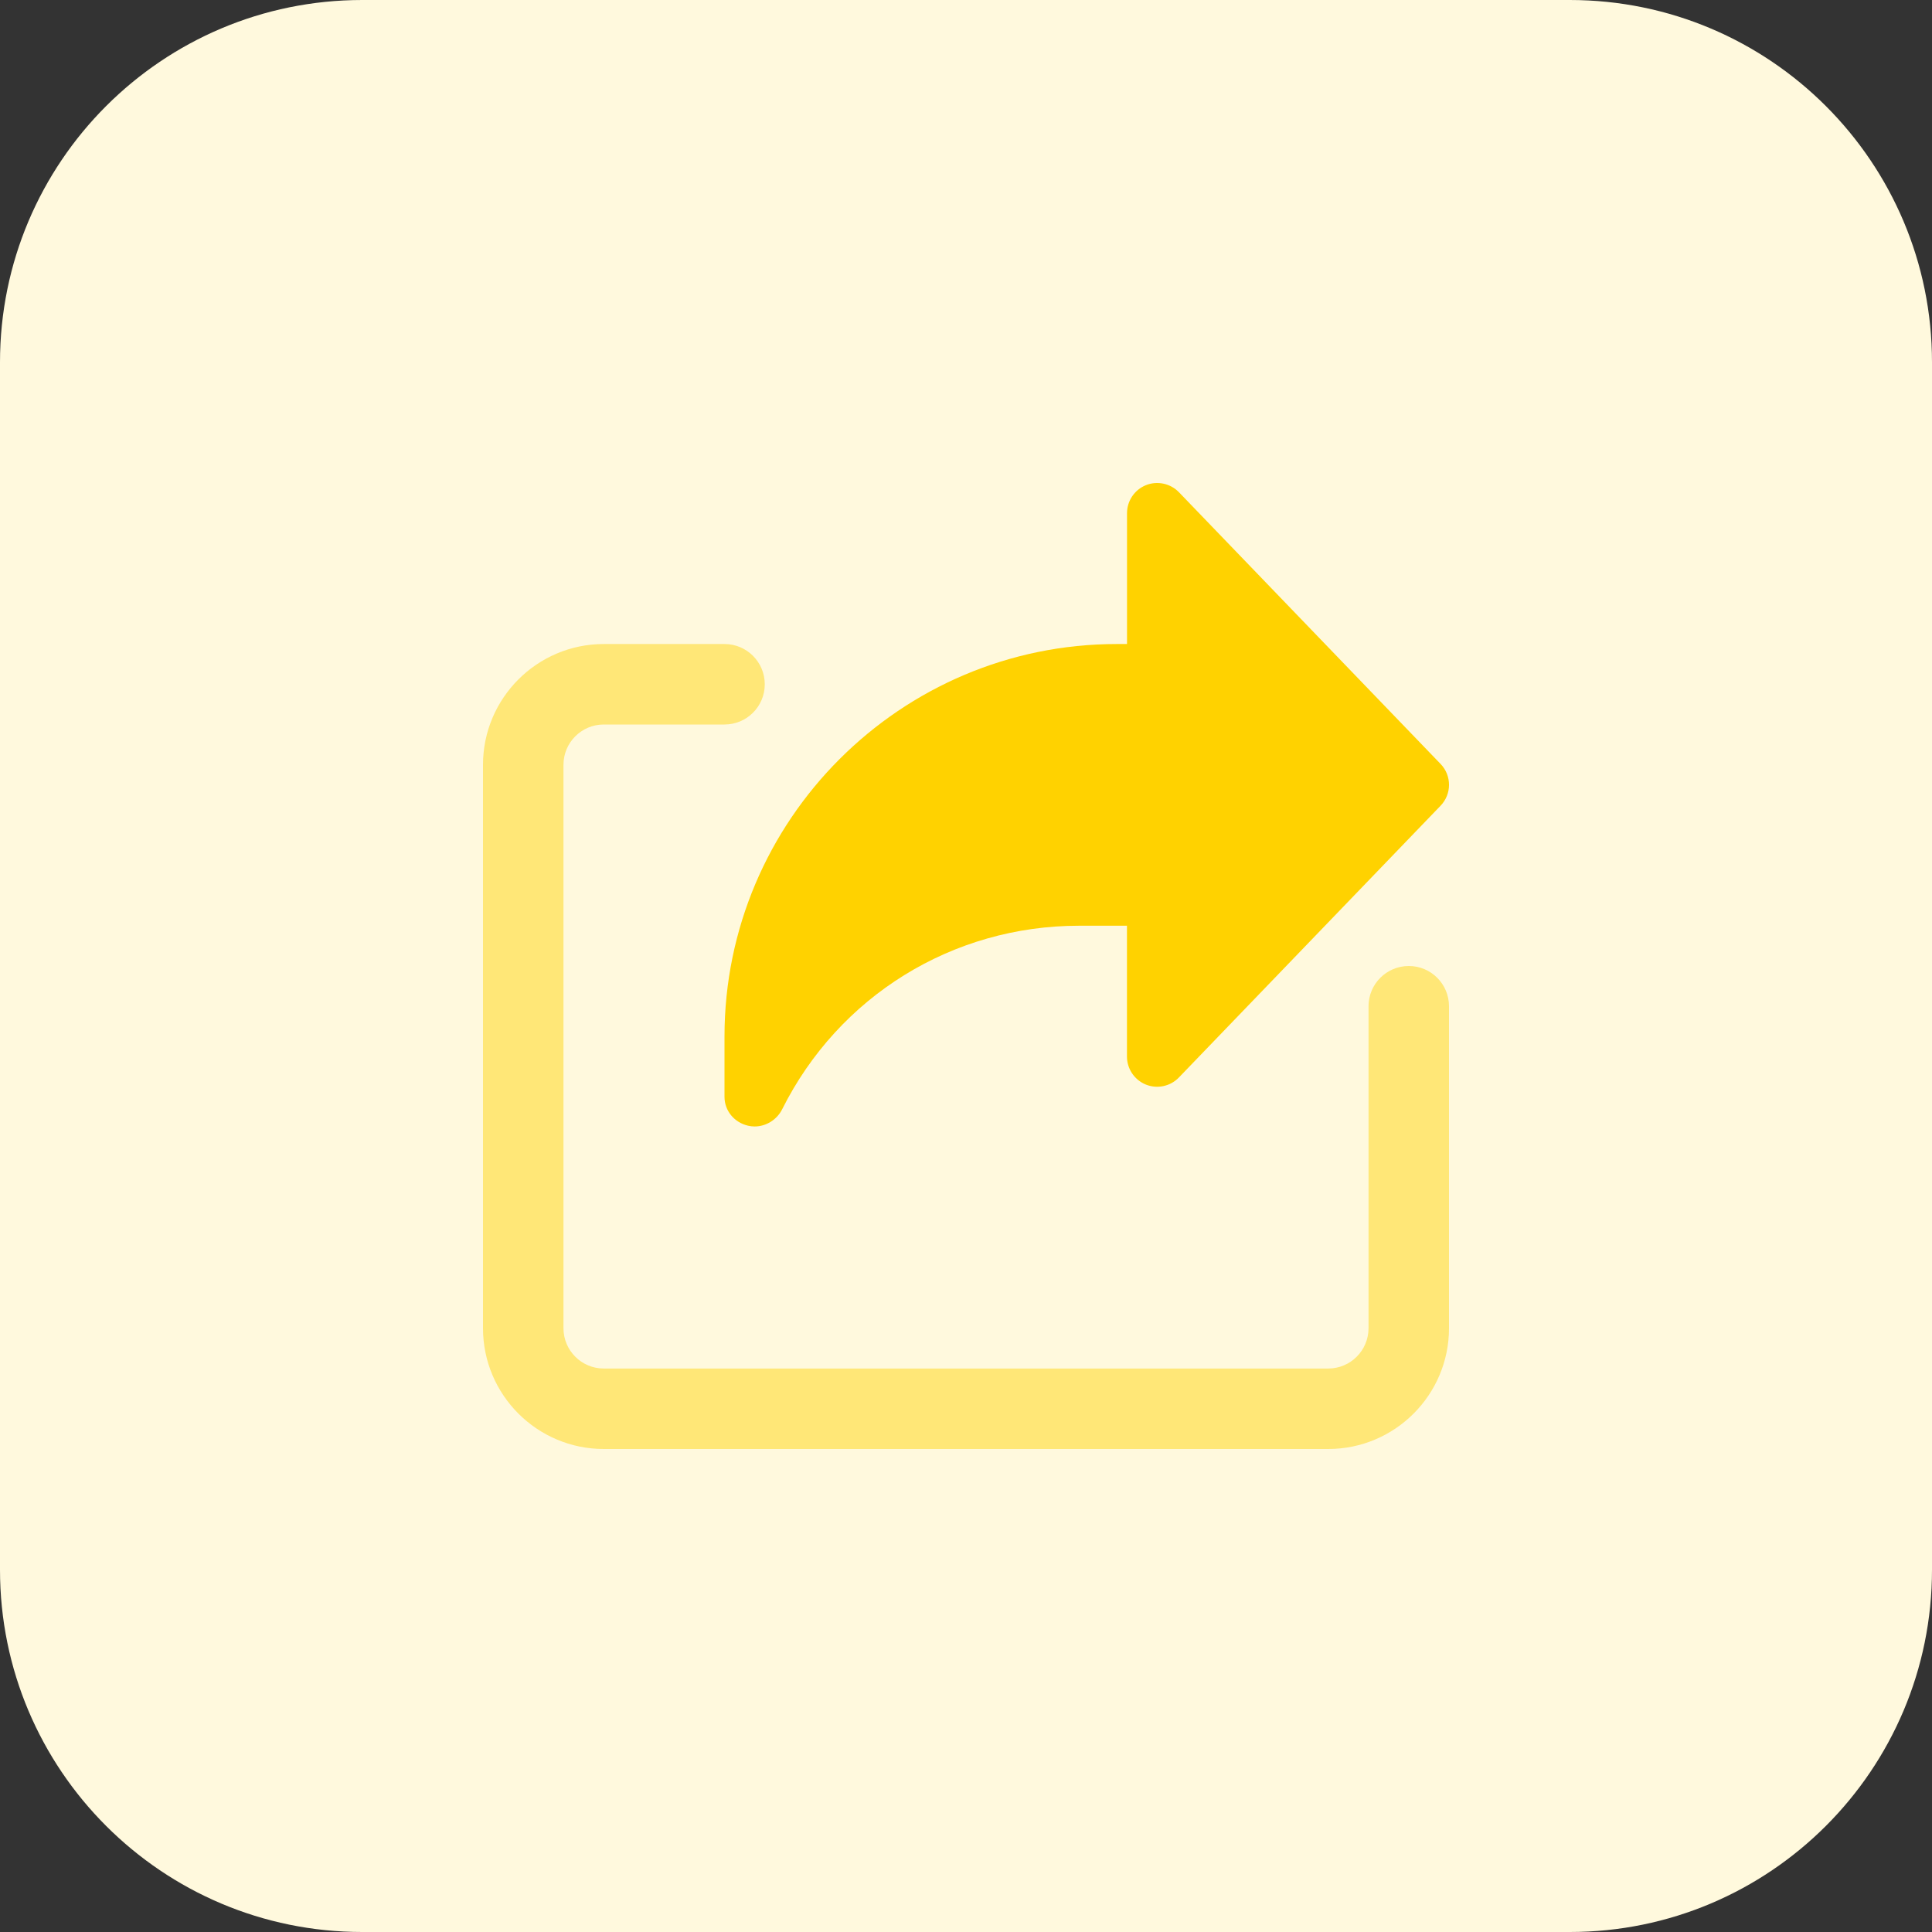
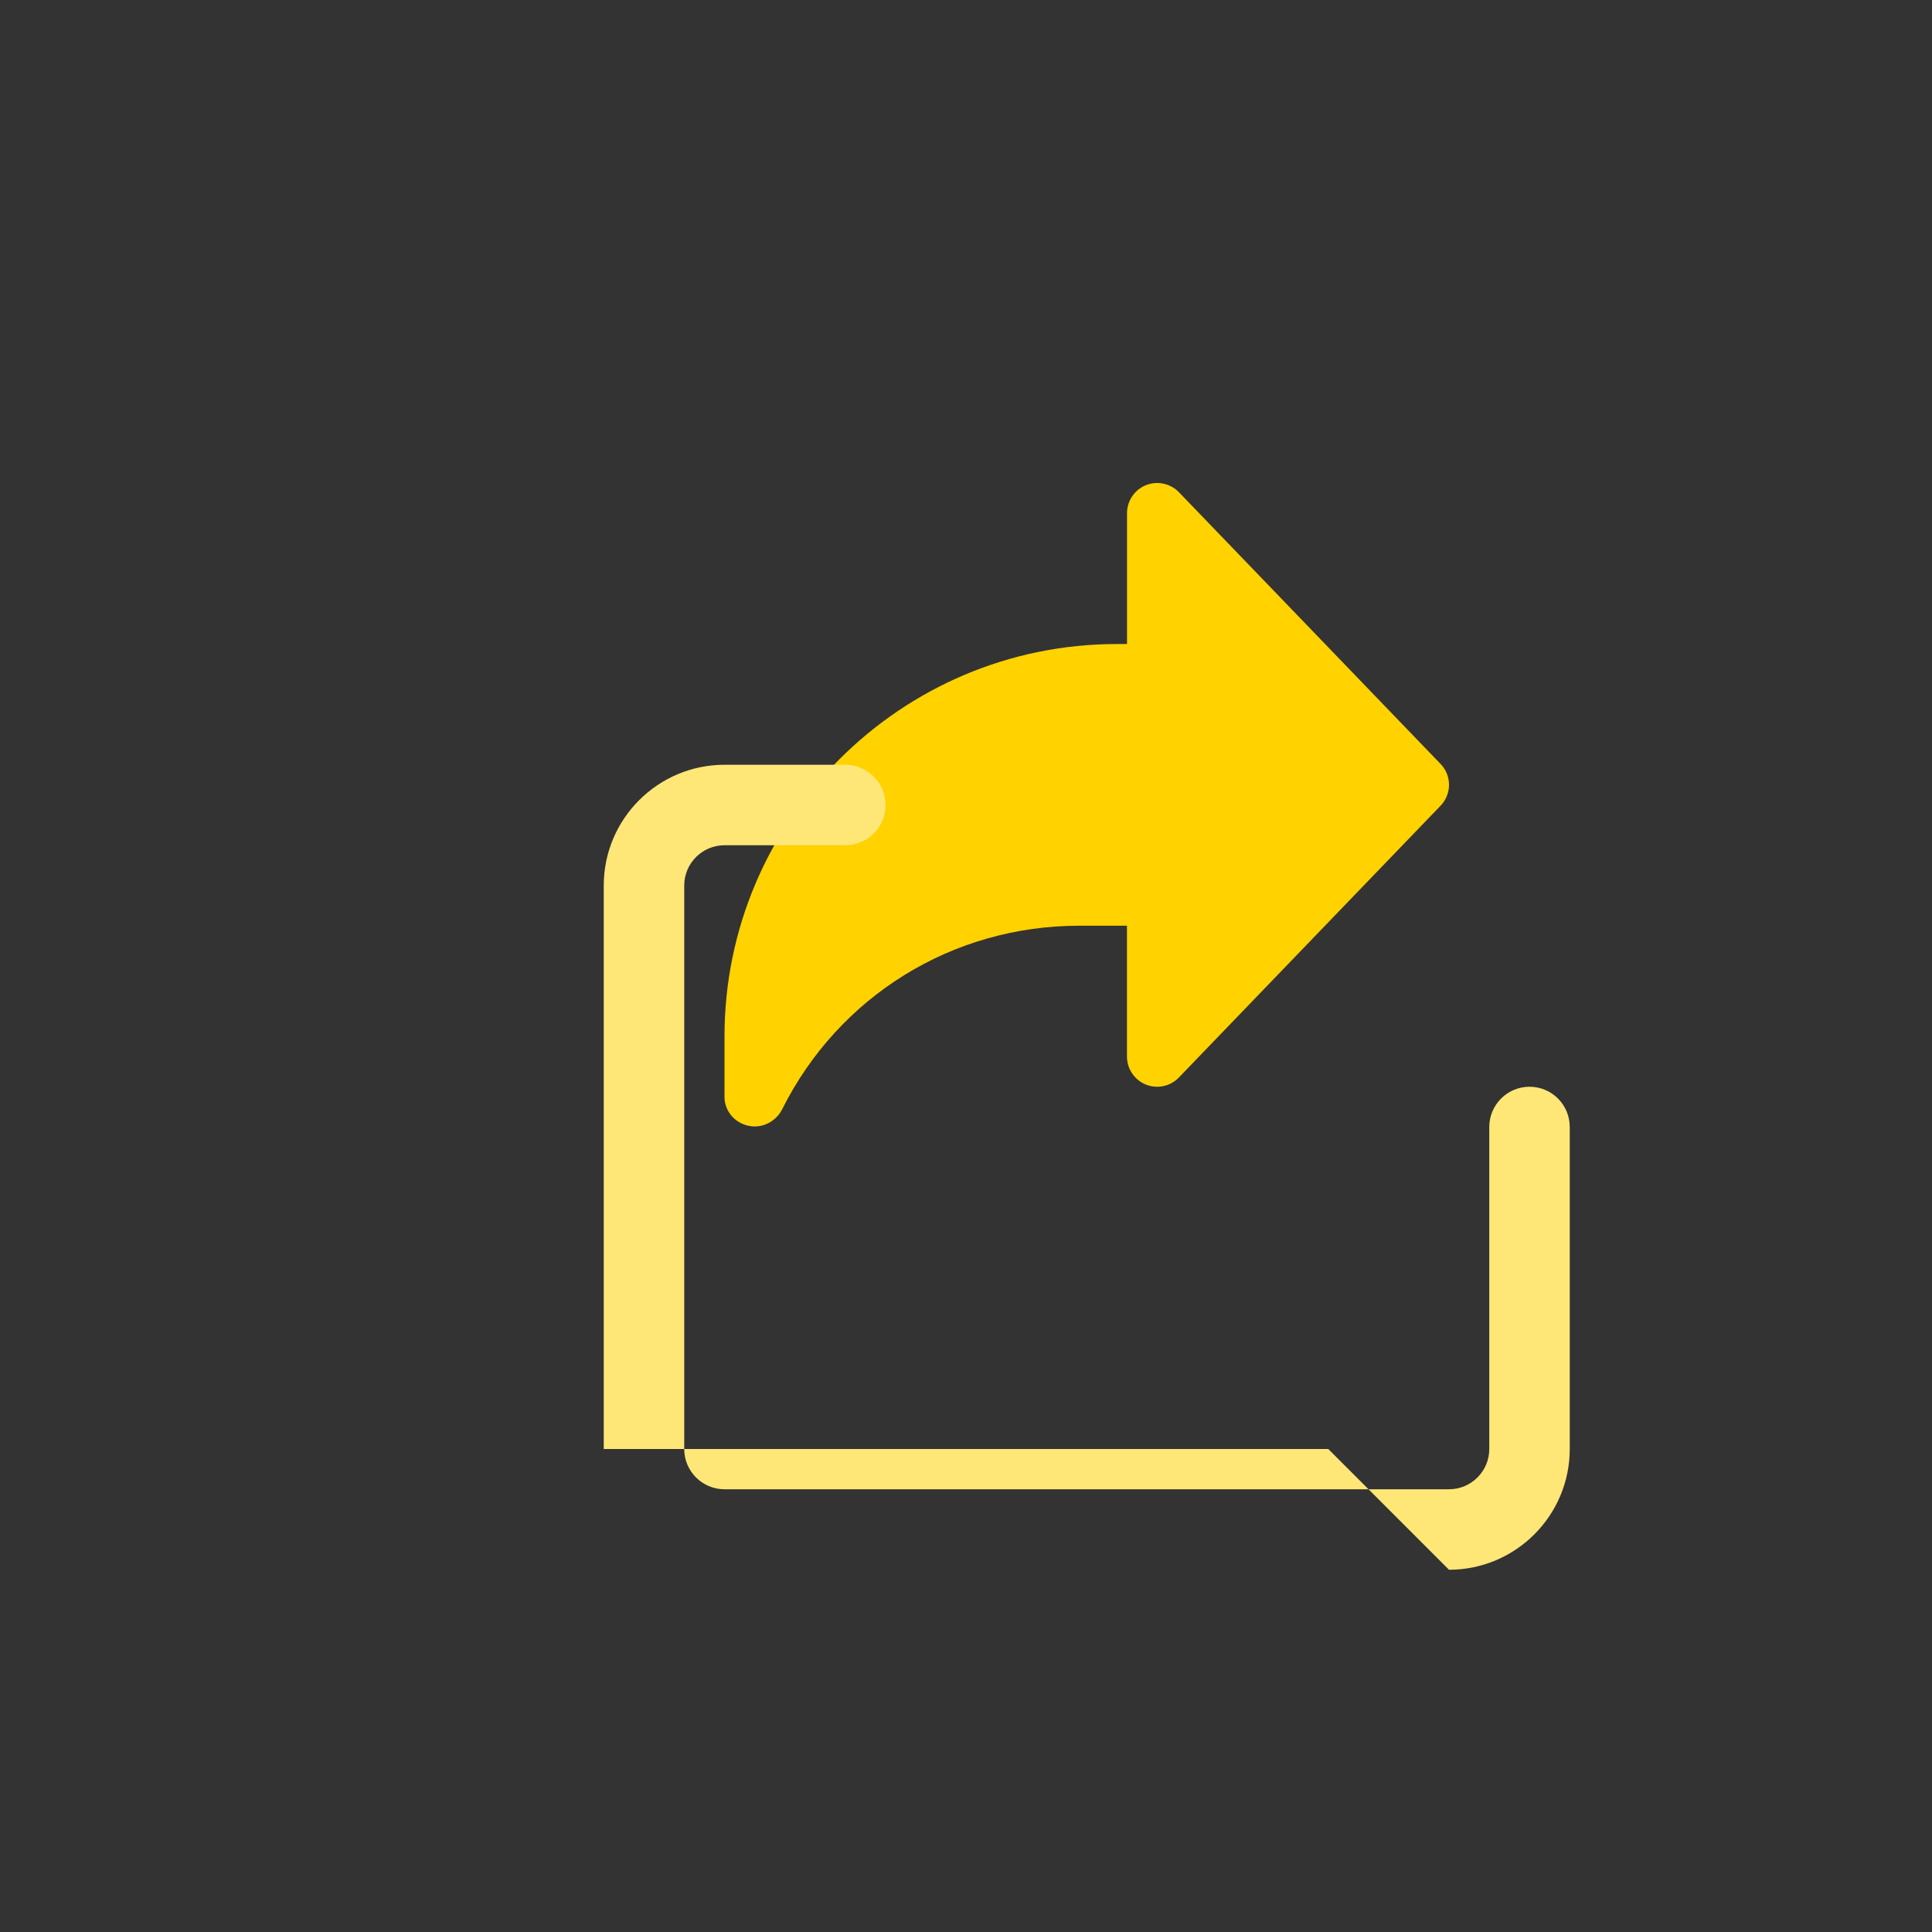
<svg xmlns="http://www.w3.org/2000/svg" height="512pt" viewBox="0 0 512 512" width="512pt">
  <rect x="0" y="0" width="512" height="512" fill="#333333" stroke="none" />
-   <path d="m416 512h-320c-53.023 0-96-42.977-96-96v-320c0-53.023 42.977-96 96-96h320c53.023 0 96 42.977 96 96v320c0 53.023-42.977 96-96 96zm0 0" fill="#fff9dd" />
  <path d="m381.762 202.449-69.328-72c-2.258-2.336-5.73-3.09-8.754-1.875-3.023 1.219-5.008 4.16-5.008 7.426v34.672h-2.672c-57.344 0-104 46.656-104 104v16c0 3.711 2.609 6.801 6.223 7.648.578.145 1.184.207 1.762.207 3.023 0 5.902-1.773 7.297-4.559 15.008-30 45.152-48.641 78.703-48.641h12.672v34.672c0 3.266 1.984 6.191 5.008 7.426 3.008 1.215 6.496.477 8.75-1.875l69.328-72c3.012-3.102 3.012-8 .02-11.102zm0 0" fill="#ffd200" />
-   <path d="m352 384h-192c-17.648 0-32-14.352-32-32v-149.328c0-17.648 14.352-32 32-32h32c5.887 0 10.672 4.77 10.672 10.672 0 5.887-4.77 10.656-10.672 10.656h-32c-5.887 0-10.672 4.785-10.672 10.672v149.328c0 5.887 4.785 10.672 10.672 10.672h192c5.887 0 10.672-4.785 10.672-10.672v-85.328c0-5.887 4.77-10.672 10.672-10.672 5.887 0 10.656 4.77 10.656 10.672v85.328c0 17.648-14.352 32-32 32zm0 0" fill="#ffe777" />
+   <path d="m352 384h-192v-149.328c0-17.648 14.352-32 32-32h32c5.887 0 10.672 4.77 10.672 10.672 0 5.887-4.77 10.656-10.672 10.656h-32c-5.887 0-10.672 4.785-10.672 10.672v149.328c0 5.887 4.785 10.672 10.672 10.672h192c5.887 0 10.672-4.785 10.672-10.672v-85.328c0-5.887 4.77-10.672 10.672-10.672 5.887 0 10.656 4.77 10.656 10.672v85.328c0 17.648-14.352 32-32 32zm0 0" fill="#ffe777" />
</svg>